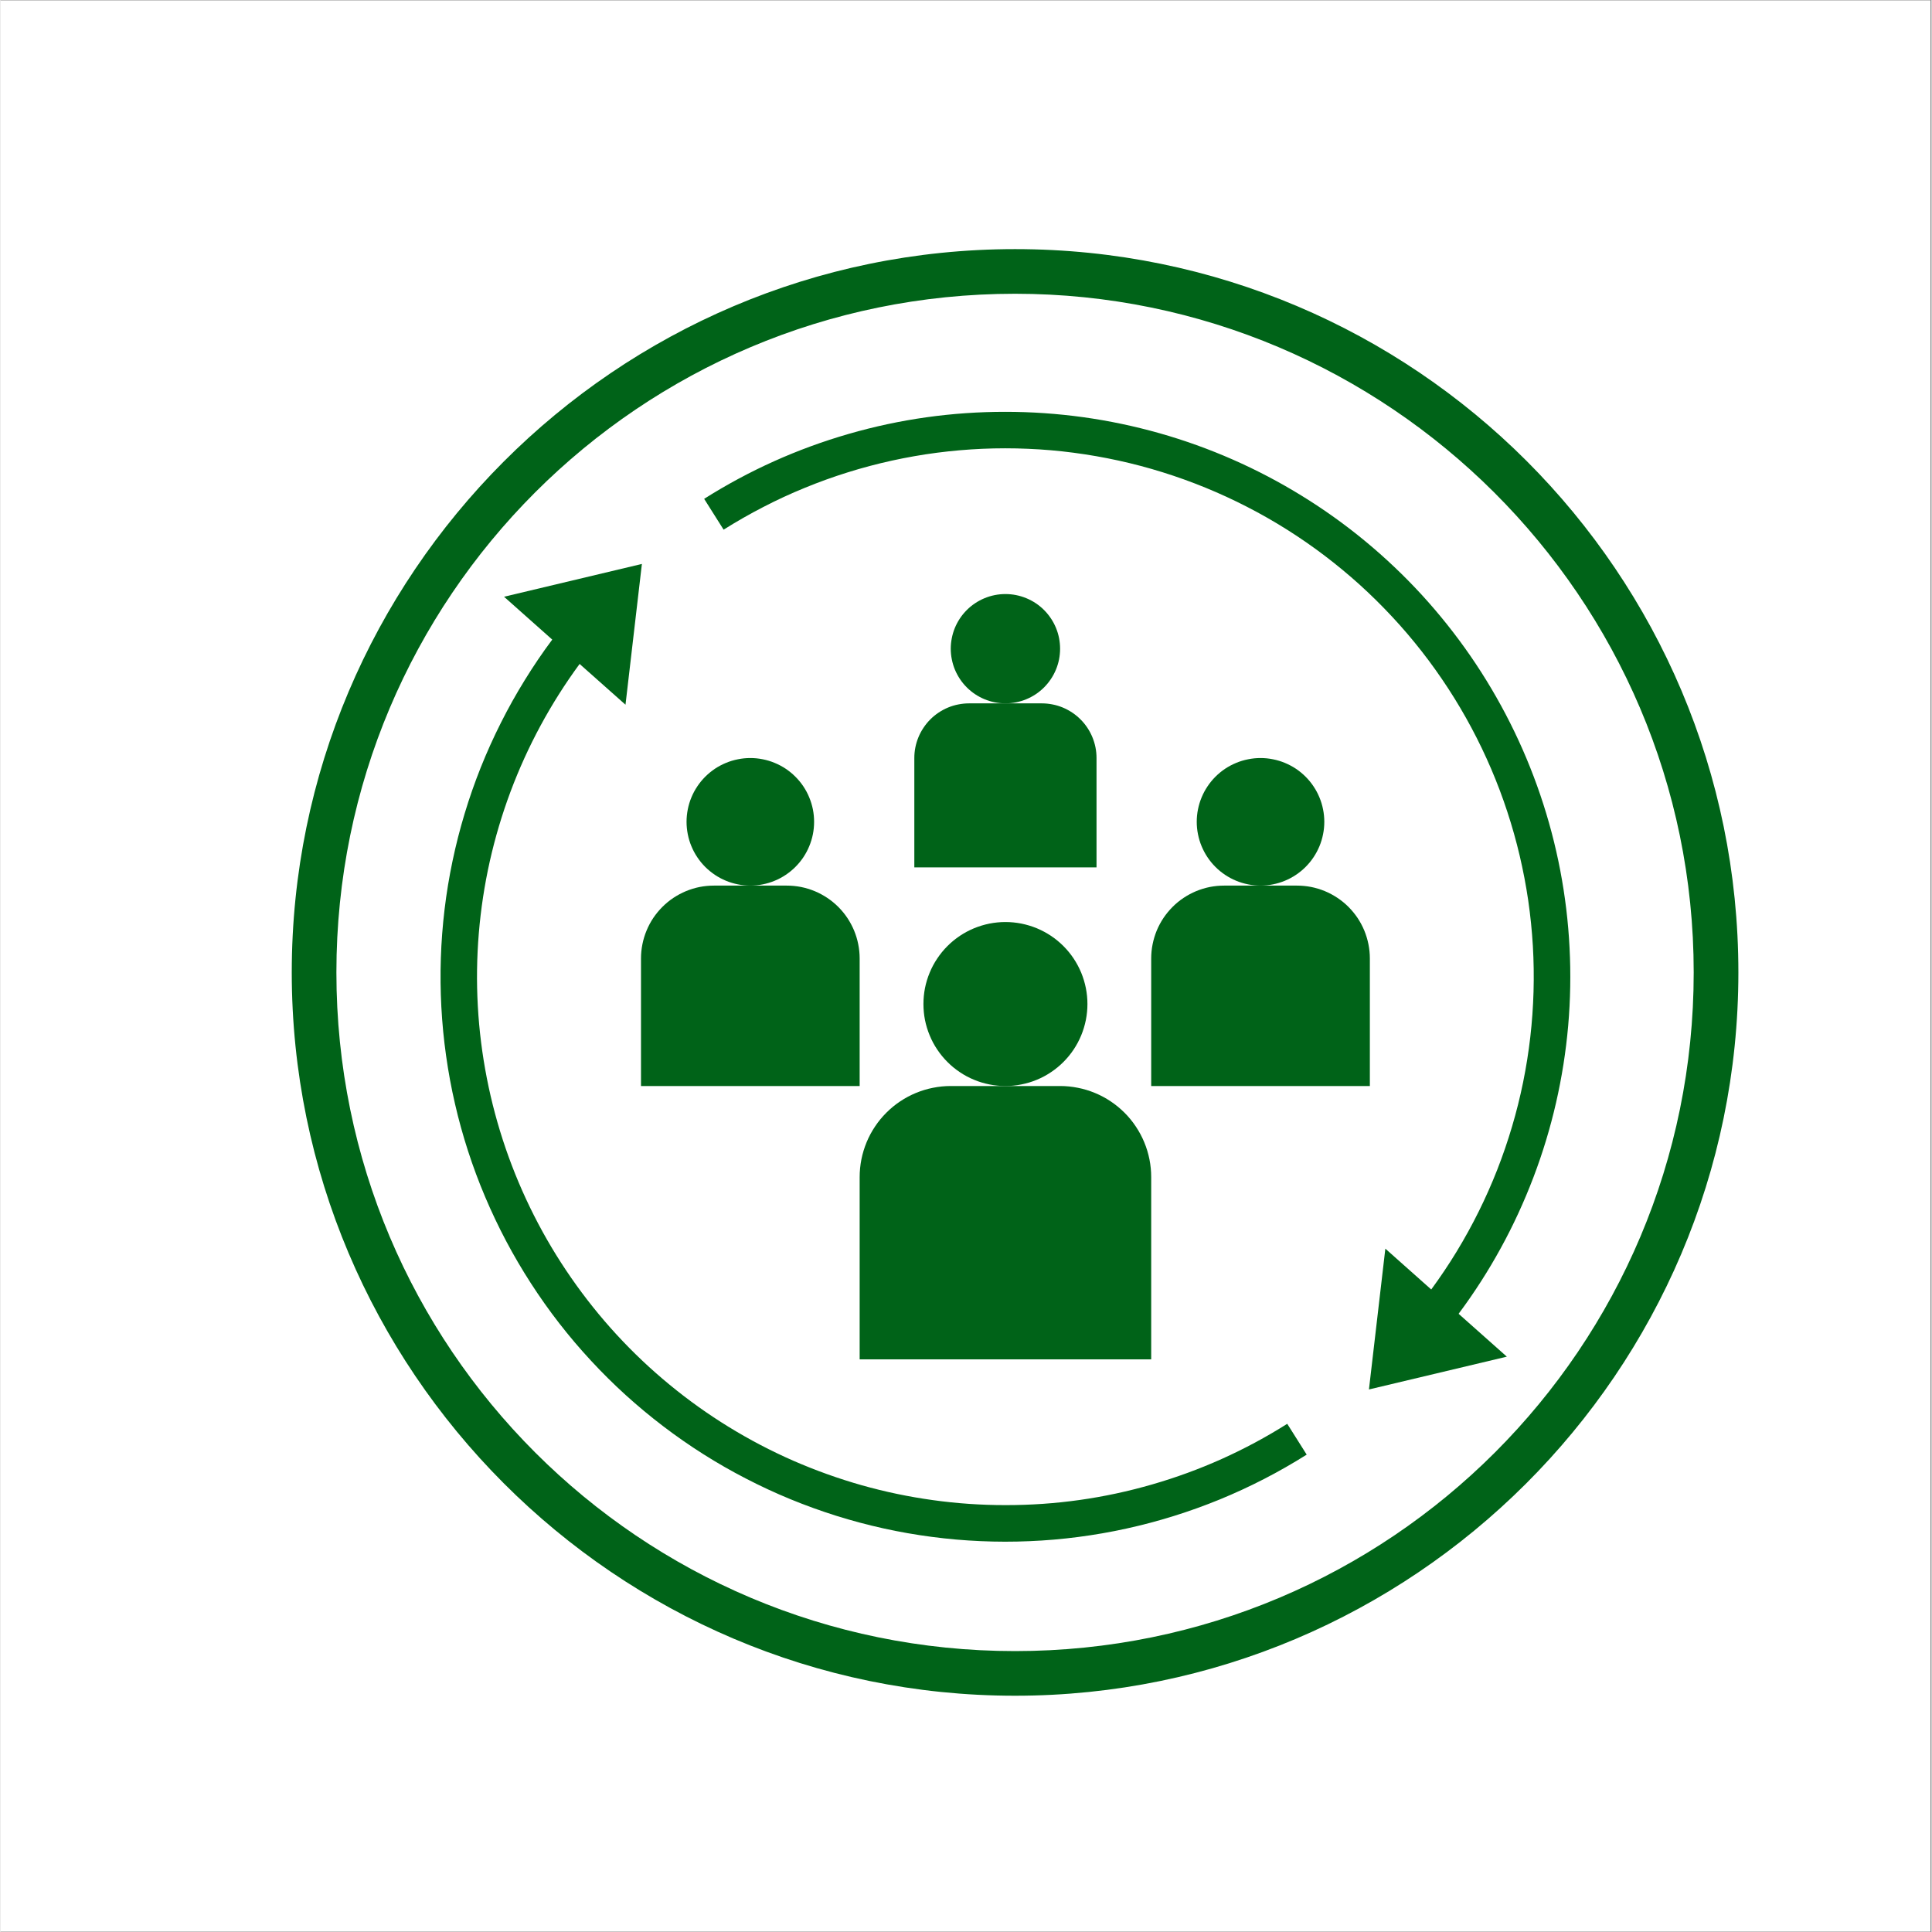
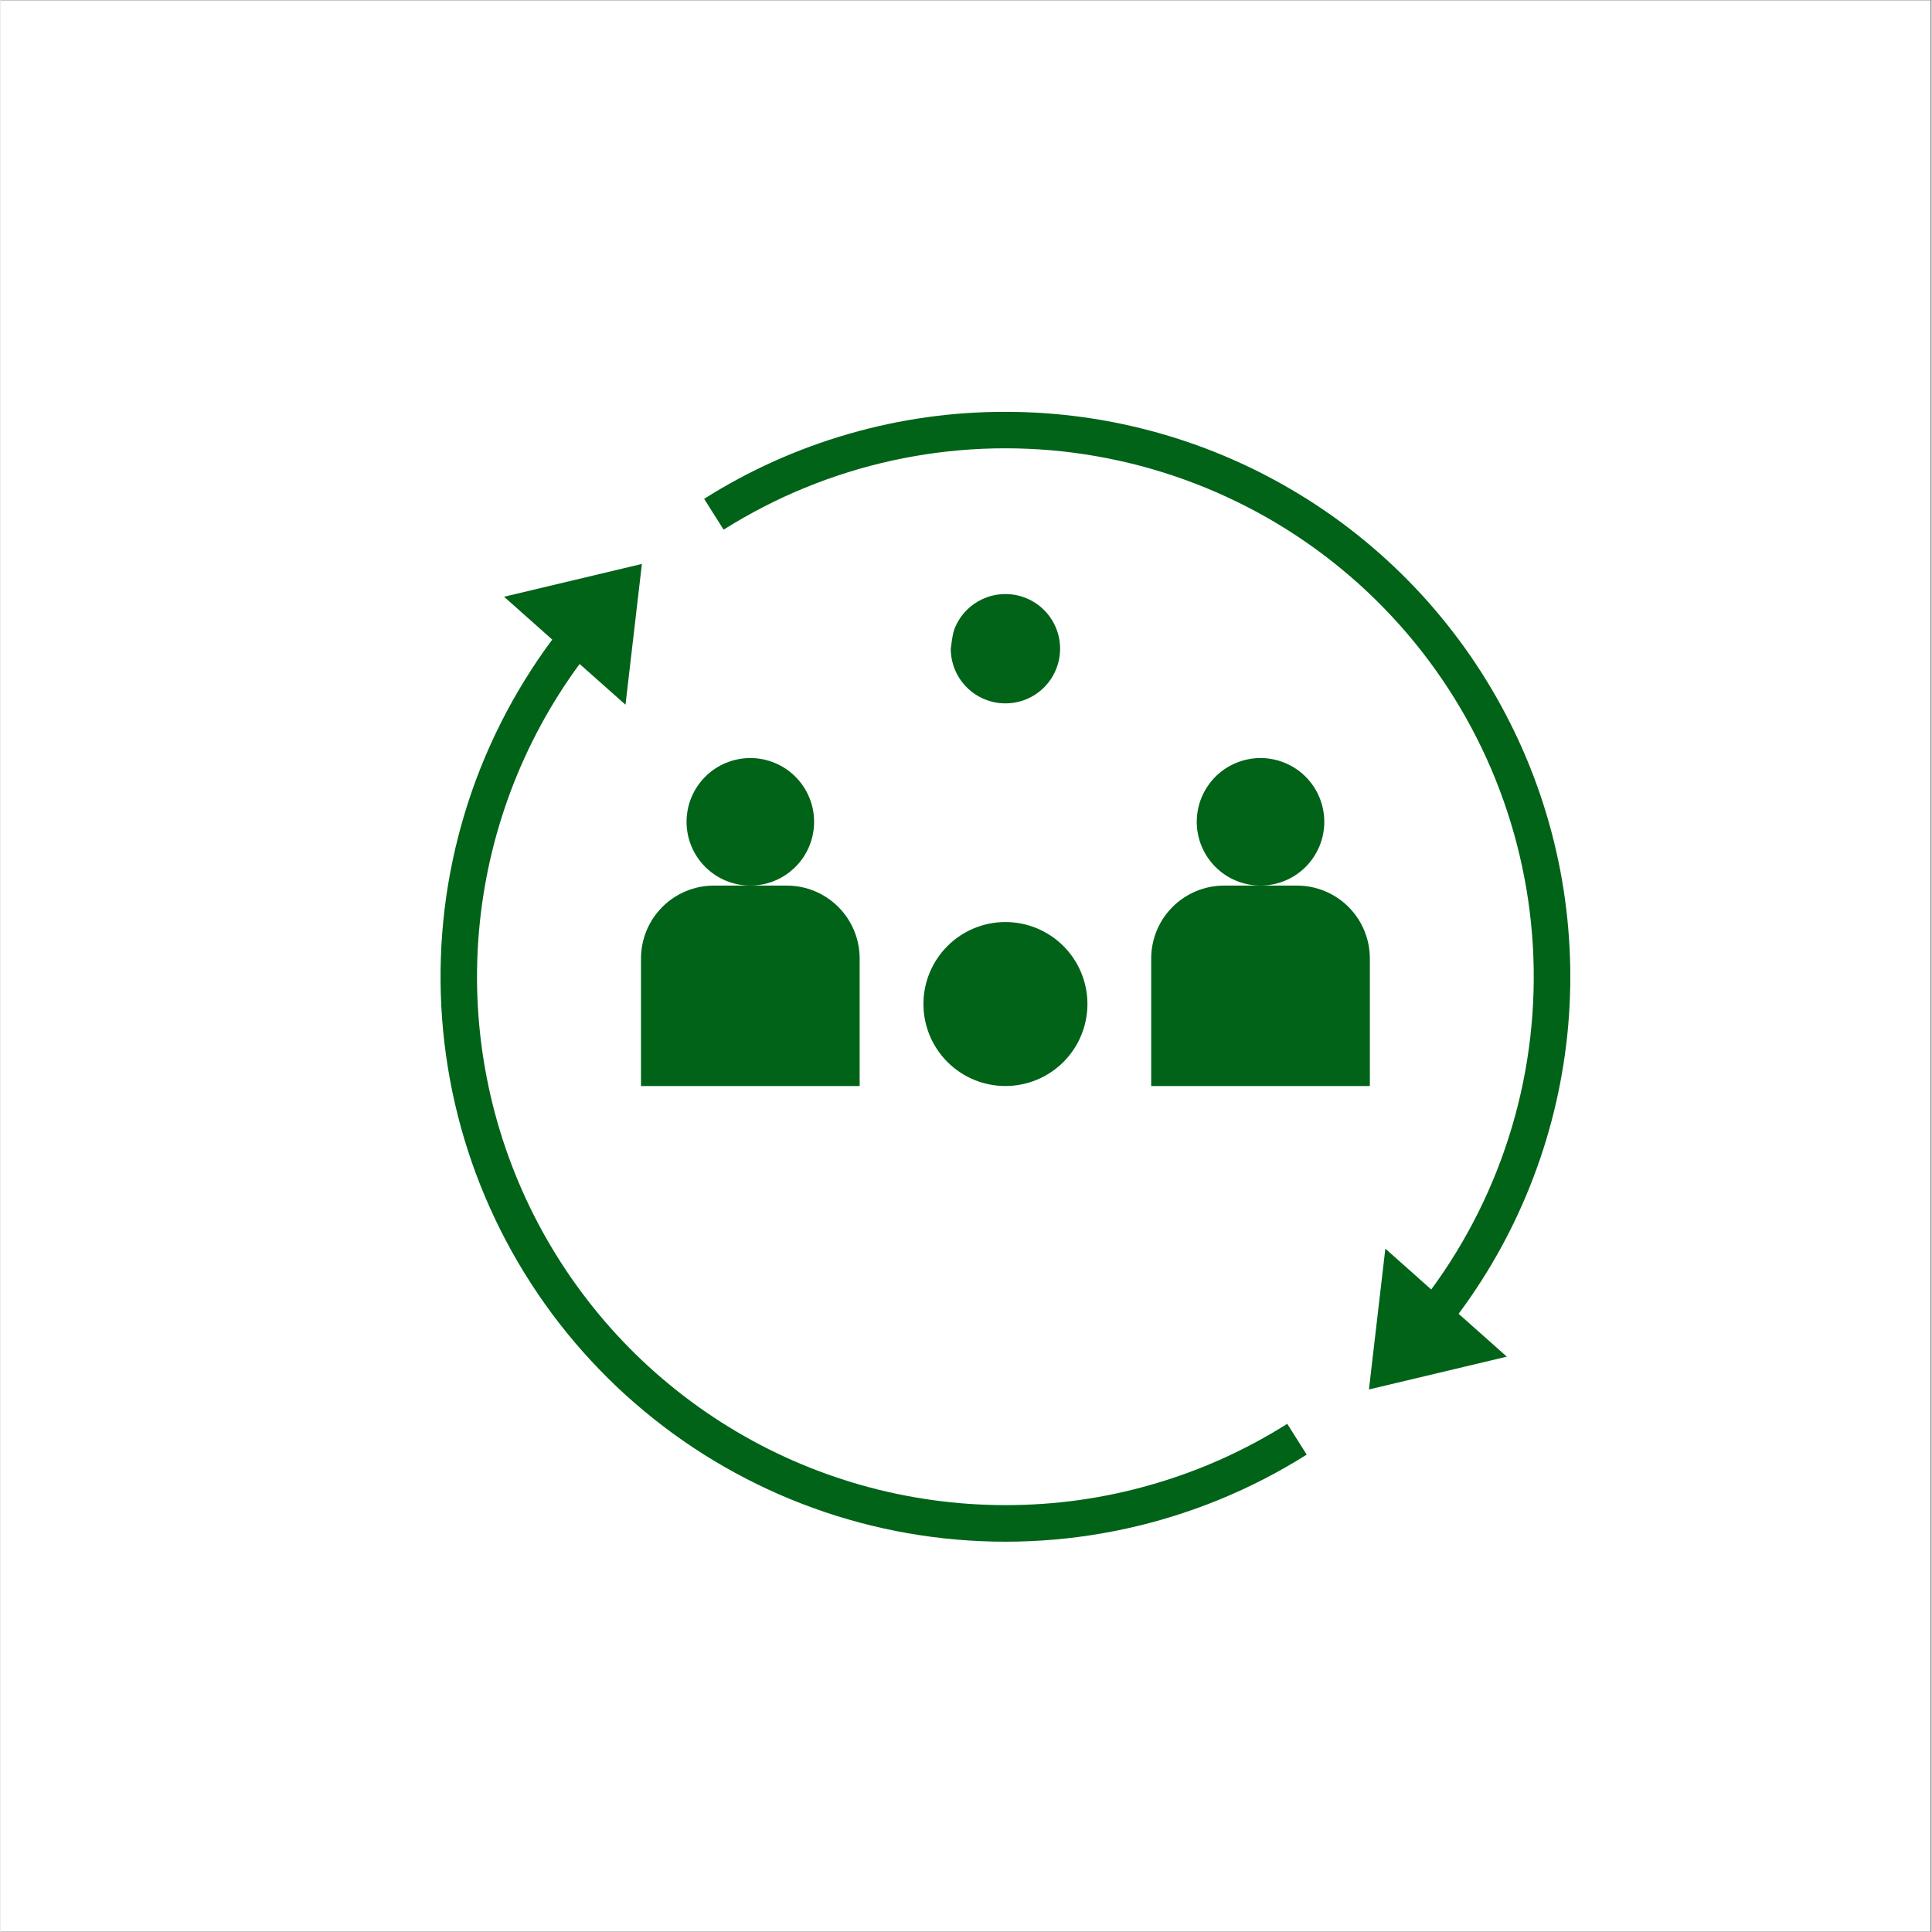
<svg xmlns="http://www.w3.org/2000/svg" width="300" zoomAndPan="magnify" viewBox="0 0 224.88 225" height="300" preserveAspectRatio="xMidYMid meet" version="1.0">
  <rect x="0" y="0" width="224.88" height="225" fill="#808080" stroke="none" />
  <defs>
    <clipPath id="2932c55bc1">
      <path d="M 0 0.059 L 224.762 0.059 L 224.762 224.938 L 0 224.938 Z M 0 0.059 " clip-rule="nonzero" />
    </clipPath>
    <clipPath id="597ea0ecf7">
-       <path d="M 33.918 29.012 L 202.578 29.012 L 202.578 197.672 L 33.918 197.672 Z M 33.918 29.012 " clip-rule="nonzero" />
-     </clipPath>
+       </clipPath>
  </defs>
  <g clip-path="url(#2932c55bc1)">
    <path fill="#ffffff" d="M 0 0.059 L 224.879 0.059 L 224.879 224.941 L 0 224.941 Z M 0 0.059 " fill-opacity="1" fill-rule="nonzero" />
    <path fill="#ffffff" d="M 0 0.059 L 224.879 0.059 L 224.879 224.941 L 0 224.941 Z M 0 0.059 " fill-opacity="1" fill-rule="nonzero" />
  </g>
  <g clip-path="url(#597ea0ecf7)">
    <path fill="#006318" d="M 118.152 197.484 C 71.613 197.484 33.918 159.527 33.918 113.246 C 33.918 66.969 71.613 29.012 118.152 29.012 C 164.691 29.012 202.391 66.711 202.391 113.246 C 202.391 159.785 164.43 197.484 118.152 197.484 Z M 118.152 34.211 C 74.473 34.211 39.117 69.57 39.117 113.246 C 39.117 156.926 74.473 192.285 118.152 192.285 C 161.832 192.285 197.188 156.926 197.188 113.246 C 197.188 69.57 161.57 34.211 118.152 34.211 Z M 118.152 34.211 " fill-opacity="1" fill-rule="nonzero" />
  </g>
  <path fill="#006318" d="M 154.168 95.707 C 154.168 96.195 154.121 96.68 154.023 97.156 C 153.93 97.637 153.789 98.102 153.602 98.551 C 153.414 99 153.188 99.43 152.914 99.836 C 152.645 100.242 152.336 100.617 151.992 100.961 C 151.648 101.305 151.273 101.613 150.867 101.883 C 150.461 102.156 150.031 102.383 149.582 102.57 C 149.133 102.758 148.668 102.898 148.188 102.992 C 147.711 103.09 147.227 103.137 146.742 103.137 C 146.254 103.137 145.77 103.09 145.293 102.992 C 144.812 102.898 144.348 102.758 143.898 102.57 C 143.449 102.383 143.02 102.156 142.613 101.883 C 142.207 101.613 141.832 101.305 141.488 100.961 C 141.145 100.617 140.836 100.242 140.566 99.836 C 140.293 99.43 140.066 99 139.879 98.551 C 139.691 98.102 139.551 97.637 139.457 97.156 C 139.359 96.68 139.312 96.195 139.312 95.707 C 139.312 95.223 139.359 94.738 139.457 94.258 C 139.551 93.781 139.691 93.316 139.879 92.867 C 140.066 92.414 140.293 91.988 140.566 91.582 C 140.836 91.176 141.145 90.801 141.488 90.457 C 141.832 90.113 142.207 89.805 142.613 89.531 C 143.02 89.262 143.449 89.035 143.898 88.848 C 144.348 88.66 144.812 88.52 145.293 88.426 C 145.77 88.328 146.254 88.281 146.742 88.281 C 147.227 88.281 147.711 88.328 148.188 88.426 C 148.668 88.52 149.133 88.66 149.582 88.848 C 150.031 89.035 150.461 89.262 150.867 89.531 C 151.273 89.805 151.648 90.113 151.992 90.457 C 152.336 90.801 152.645 91.176 152.914 91.582 C 153.188 91.988 153.414 92.414 153.602 92.867 C 153.789 93.316 153.93 93.781 154.023 94.258 C 154.121 94.738 154.168 95.223 154.168 95.707 Z M 154.168 95.707 " fill-opacity="1" fill-rule="nonzero" />
  <path fill="#006318" d="M 134.008 111.625 L 134.008 126.477 L 159.473 126.477 L 159.473 111.625 C 159.473 111.066 159.418 110.516 159.309 109.969 C 159.199 109.422 159.039 108.891 158.828 108.375 C 158.613 107.859 158.352 107.371 158.043 106.906 C 157.734 106.445 157.379 106.016 156.988 105.621 C 156.594 105.227 156.164 104.875 155.699 104.566 C 155.238 104.258 154.746 103.996 154.234 103.781 C 153.719 103.57 153.188 103.406 152.641 103.297 C 152.094 103.191 151.543 103.137 150.984 103.137 L 142.496 103.137 C 141.938 103.137 141.387 103.191 140.84 103.297 C 140.293 103.406 139.762 103.57 139.246 103.781 C 138.734 103.996 138.242 104.258 137.781 104.566 C 137.316 104.875 136.887 105.227 136.496 105.621 C 136.102 106.016 135.75 106.445 135.438 106.906 C 135.129 107.371 134.867 107.859 134.652 108.375 C 134.441 108.891 134.281 109.422 134.172 109.969 C 134.062 110.516 134.008 111.066 134.008 111.625 Z M 134.008 111.625 " fill-opacity="1" fill-rule="nonzero" />
-   <path fill="#006318" d="M 123.398 75.551 C 123.398 75.969 123.355 76.383 123.277 76.793 C 123.195 77.199 123.074 77.598 122.914 77.984 C 122.754 78.371 122.559 78.738 122.324 79.086 C 122.094 79.434 121.828 79.754 121.535 80.051 C 121.238 80.348 120.918 80.609 120.57 80.844 C 120.223 81.074 119.855 81.27 119.469 81.43 C 119.082 81.59 118.684 81.711 118.273 81.793 C 117.863 81.875 117.449 81.914 117.031 81.914 C 116.613 81.914 116.199 81.875 115.789 81.793 C 115.379 81.711 114.98 81.59 114.594 81.43 C 114.211 81.27 113.844 81.074 113.496 80.844 C 113.148 80.609 112.824 80.348 112.531 80.051 C 112.234 79.754 111.969 79.434 111.738 79.086 C 111.508 78.738 111.309 78.371 111.148 77.984 C 110.988 77.598 110.871 77.199 110.789 76.793 C 110.707 76.383 110.664 75.969 110.664 75.551 C 110.664 75.133 110.707 74.719 110.789 74.309 C 110.871 73.898 110.988 73.5 111.148 73.113 C 111.309 72.727 111.508 72.359 111.738 72.012 C 111.969 71.664 112.234 71.344 112.531 71.047 C 112.824 70.75 113.148 70.488 113.496 70.254 C 113.844 70.023 114.211 69.828 114.594 69.668 C 114.98 69.508 115.379 69.387 115.789 69.305 C 116.199 69.223 116.613 69.184 117.031 69.184 C 117.449 69.184 117.863 69.223 118.273 69.305 C 118.684 69.387 119.082 69.508 119.469 69.668 C 119.855 69.828 120.223 70.023 120.57 70.254 C 120.918 70.488 121.238 70.75 121.535 71.047 C 121.828 71.344 122.094 71.664 122.324 72.012 C 122.559 72.359 122.754 72.727 122.914 73.113 C 123.074 73.5 123.195 73.898 123.277 74.309 C 123.355 74.719 123.398 75.133 123.398 75.551 Z M 123.398 75.551 " fill-opacity="1" fill-rule="nonzero" />
-   <path fill="#006318" d="M 106.422 88.281 L 106.422 101.016 L 127.641 101.016 L 127.641 88.281 C 127.641 87.863 127.602 87.449 127.52 87.039 C 127.438 86.629 127.316 86.23 127.156 85.844 C 126.996 85.457 126.801 85.094 126.57 84.746 C 126.336 84.398 126.074 84.074 125.777 83.781 C 125.48 83.484 125.16 83.219 124.812 82.988 C 124.465 82.758 124.098 82.559 123.711 82.398 C 123.324 82.238 122.926 82.117 122.52 82.039 C 122.109 81.957 121.695 81.914 121.277 81.914 L 112.789 81.914 C 112.371 81.914 111.957 81.957 111.547 82.039 C 111.137 82.117 110.738 82.238 110.352 82.398 C 109.965 82.559 109.598 82.758 109.25 82.988 C 108.902 83.219 108.582 83.484 108.285 83.781 C 107.992 84.074 107.727 84.398 107.496 84.746 C 107.262 85.094 107.066 85.457 106.906 85.844 C 106.746 86.23 106.625 86.629 106.543 87.039 C 106.461 87.449 106.422 87.863 106.422 88.281 Z M 106.422 88.281 " fill-opacity="1" fill-rule="nonzero" />
+   <path fill="#006318" d="M 123.398 75.551 C 123.398 75.969 123.355 76.383 123.277 76.793 C 123.195 77.199 123.074 77.598 122.914 77.984 C 122.754 78.371 122.559 78.738 122.324 79.086 C 122.094 79.434 121.828 79.754 121.535 80.051 C 121.238 80.348 120.918 80.609 120.57 80.844 C 120.223 81.074 119.855 81.27 119.469 81.43 C 119.082 81.59 118.684 81.711 118.273 81.793 C 117.863 81.875 117.449 81.914 117.031 81.914 C 116.613 81.914 116.199 81.875 115.789 81.793 C 115.379 81.711 114.98 81.59 114.594 81.43 C 114.211 81.27 113.844 81.074 113.496 80.844 C 113.148 80.609 112.824 80.348 112.531 80.051 C 112.234 79.754 111.969 79.434 111.738 79.086 C 111.508 78.738 111.309 78.371 111.148 77.984 C 110.988 77.598 110.871 77.199 110.789 76.793 C 110.707 76.383 110.664 75.969 110.664 75.551 C 110.871 73.898 110.988 73.5 111.148 73.113 C 111.309 72.727 111.508 72.359 111.738 72.012 C 111.969 71.664 112.234 71.344 112.531 71.047 C 112.824 70.75 113.148 70.488 113.496 70.254 C 113.844 70.023 114.211 69.828 114.594 69.668 C 114.98 69.508 115.379 69.387 115.789 69.305 C 116.199 69.223 116.613 69.184 117.031 69.184 C 117.449 69.184 117.863 69.223 118.273 69.305 C 118.684 69.387 119.082 69.508 119.469 69.668 C 119.855 69.828 120.223 70.023 120.57 70.254 C 120.918 70.488 121.238 70.75 121.535 71.047 C 121.828 71.344 122.094 71.664 122.324 72.012 C 122.559 72.359 122.754 72.727 122.914 73.113 C 123.074 73.5 123.195 73.898 123.277 74.309 C 123.355 74.719 123.398 75.133 123.398 75.551 Z M 123.398 75.551 " fill-opacity="1" fill-rule="nonzero" />
  <path fill="#006318" d="M 126.582 116.93 C 126.582 117.555 126.52 118.176 126.398 118.793 C 126.273 119.406 126.094 120.004 125.855 120.582 C 125.613 121.164 125.32 121.715 124.973 122.234 C 124.625 122.754 124.227 123.238 123.785 123.68 C 123.34 124.125 122.859 124.52 122.336 124.867 C 121.816 125.219 121.266 125.512 120.688 125.75 C 120.105 125.992 119.508 126.172 118.895 126.293 C 118.281 126.418 117.66 126.477 117.031 126.477 C 116.406 126.477 115.785 126.418 115.168 126.293 C 114.555 126.172 113.957 125.992 113.379 125.75 C 112.797 125.512 112.246 125.219 111.727 124.867 C 111.207 124.52 110.723 124.125 110.281 123.68 C 109.836 123.238 109.441 122.754 109.094 122.234 C 108.742 121.715 108.449 121.164 108.211 120.582 C 107.969 120.004 107.789 119.406 107.664 118.793 C 107.543 118.176 107.484 117.555 107.484 116.93 C 107.484 116.301 107.543 115.68 107.664 115.066 C 107.789 114.449 107.969 113.855 108.211 113.273 C 108.449 112.695 108.742 112.145 109.094 111.625 C 109.441 111.102 109.836 110.621 110.281 110.176 C 110.723 109.734 111.207 109.336 111.727 108.988 C 112.246 108.641 112.797 108.348 113.379 108.105 C 113.957 107.867 114.555 107.688 115.168 107.562 C 115.785 107.441 116.406 107.379 117.031 107.379 C 117.66 107.379 118.281 107.441 118.895 107.562 C 119.508 107.688 120.105 107.867 120.688 108.105 C 121.266 108.348 121.816 108.641 122.336 108.988 C 122.859 109.336 123.34 109.734 123.785 110.176 C 124.227 110.621 124.625 111.102 124.973 111.625 C 125.32 112.145 125.613 112.695 125.855 113.273 C 126.094 113.855 126.273 114.449 126.398 115.066 C 126.52 115.68 126.582 116.301 126.582 116.93 Z M 126.582 116.93 " fill-opacity="1" fill-rule="nonzero" />
-   <path fill="#006318" d="M 100.055 137.09 L 100.055 158.309 L 134.008 158.309 L 134.008 137.09 C 134.008 136.391 133.941 135.703 133.805 135.02 C 133.668 134.336 133.469 133.672 133.199 133.027 C 132.934 132.383 132.605 131.773 132.219 131.195 C 131.832 130.613 131.395 130.078 130.902 129.586 C 130.406 129.094 129.871 128.652 129.293 128.266 C 128.715 127.879 128.102 127.551 127.457 127.285 C 126.816 127.02 126.152 126.816 125.469 126.684 C 124.785 126.547 124.094 126.477 123.398 126.477 L 110.664 126.477 C 109.969 126.477 109.277 126.547 108.594 126.684 C 107.914 126.816 107.25 127.02 106.605 127.285 C 105.961 127.551 105.352 127.879 104.77 128.266 C 104.191 128.652 103.656 129.094 103.164 129.586 C 102.672 130.078 102.23 130.613 101.844 131.195 C 101.457 131.773 101.129 132.383 100.863 133.027 C 100.598 133.672 100.395 134.336 100.258 135.02 C 100.125 135.703 100.055 136.391 100.055 137.09 Z M 100.055 137.09 " fill-opacity="1" fill-rule="nonzero" />
  <path fill="#006318" d="M 94.75 95.707 C 94.75 96.195 94.703 96.68 94.609 97.156 C 94.512 97.637 94.371 98.102 94.184 98.551 C 94 99 93.77 99.43 93.5 99.836 C 93.227 100.242 92.918 100.617 92.574 100.961 C 92.23 101.305 91.855 101.613 91.449 101.883 C 91.043 102.156 90.617 102.383 90.164 102.57 C 89.715 102.758 89.25 102.898 88.773 102.992 C 88.293 103.09 87.812 103.137 87.324 103.137 C 86.836 103.137 86.352 103.09 85.875 102.992 C 85.395 102.898 84.93 102.758 84.48 102.57 C 84.031 102.383 83.602 102.156 83.195 101.883 C 82.793 101.613 82.418 101.305 82.07 100.961 C 81.727 100.617 81.418 100.242 81.148 99.836 C 80.875 99.43 80.648 99 80.461 98.551 C 80.273 98.102 80.133 97.637 80.039 97.156 C 79.945 96.68 79.895 96.195 79.895 95.707 C 79.895 95.223 79.945 94.738 80.039 94.258 C 80.133 93.781 80.273 93.316 80.461 92.867 C 80.648 92.414 80.875 91.988 81.148 91.582 C 81.418 91.176 81.727 90.801 82.07 90.457 C 82.418 90.113 82.793 89.805 83.195 89.531 C 83.602 89.262 84.031 89.035 84.48 88.848 C 84.93 88.66 85.395 88.52 85.875 88.426 C 86.352 88.328 86.836 88.281 87.324 88.281 C 87.812 88.281 88.293 88.328 88.773 88.426 C 89.25 88.52 89.715 88.66 90.164 88.848 C 90.617 89.035 91.043 89.262 91.449 89.531 C 91.855 89.805 92.23 90.113 92.574 90.457 C 92.918 90.801 93.227 91.176 93.5 91.582 C 93.77 91.988 94 92.414 94.184 92.867 C 94.371 93.316 94.512 93.781 94.609 94.258 C 94.703 94.738 94.75 95.223 94.75 95.707 Z M 94.75 95.707 " fill-opacity="1" fill-rule="nonzero" />
  <path fill="#006318" d="M 74.59 111.625 L 74.59 126.477 L 100.055 126.477 L 100.055 111.625 C 100.055 111.066 100 110.516 99.891 109.969 C 99.785 109.422 99.621 108.891 99.41 108.375 C 99.195 107.859 98.934 107.371 98.625 106.906 C 98.316 106.445 97.965 106.016 97.57 105.621 C 97.176 105.227 96.746 104.875 96.281 104.566 C 95.82 104.258 95.332 103.996 94.816 103.781 C 94.301 103.57 93.77 103.406 93.223 103.297 C 92.676 103.191 92.125 103.137 91.566 103.137 L 83.078 103.137 C 82.523 103.137 81.969 103.191 81.422 103.297 C 80.875 103.406 80.344 103.57 79.832 103.781 C 79.316 103.996 78.828 104.258 78.363 104.566 C 77.898 104.875 77.473 105.227 77.078 105.621 C 76.684 106.016 76.332 106.445 76.02 106.906 C 75.711 107.371 75.449 107.859 75.238 108.375 C 75.023 108.891 74.863 109.422 74.754 109.969 C 74.645 110.516 74.59 111.066 74.59 111.625 Z M 74.59 111.625 " fill-opacity="1" fill-rule="nonzero" />
  <path fill="#006318" d="M 117.031 175.285 C 114.199 175.285 111.383 175.094 108.582 174.703 C 105.777 174.316 103.012 173.738 100.289 172.969 C 97.566 172.195 94.906 171.242 92.312 170.109 C 89.723 168.973 87.219 167.66 84.809 166.18 C 82.398 164.699 80.098 163.059 77.914 161.258 C 75.727 159.461 73.676 157.52 71.758 155.438 C 69.84 153.355 68.078 151.148 66.465 148.824 C 64.852 146.5 63.402 144.074 62.125 141.547 C 60.848 139.023 59.75 136.422 58.828 133.742 C 57.91 131.066 57.18 128.34 56.637 125.562 C 56.094 122.781 55.742 119.98 55.586 117.152 C 55.43 114.328 55.469 111.504 55.703 108.684 C 55.938 105.863 56.363 103.07 56.98 100.309 C 57.602 97.547 58.406 94.84 59.398 92.188 C 60.391 89.539 61.559 86.969 62.906 84.48 C 64.254 81.988 65.766 79.605 67.441 77.324 L 72.785 82.07 L 74.695 65.676 L 58.641 69.496 L 64.254 74.488 C 63.117 76.012 62.051 77.586 61.055 79.203 C 60.055 80.82 59.125 82.48 58.273 84.18 C 57.418 85.875 56.637 87.609 55.93 89.375 C 55.227 91.141 54.598 92.934 54.051 94.754 C 53.5 96.574 53.031 98.414 52.641 100.277 C 52.25 102.137 51.941 104.012 51.715 105.898 C 51.488 107.789 51.344 109.684 51.281 111.582 C 51.219 113.484 51.238 115.383 51.34 117.281 C 51.441 119.18 51.625 121.07 51.891 122.953 C 52.156 124.836 52.5 126.703 52.93 128.559 C 53.355 130.41 53.863 132.242 54.449 134.051 C 55.035 135.859 55.699 137.641 56.441 139.391 C 57.184 141.141 57.996 142.855 58.887 144.539 C 59.777 146.219 60.738 147.855 61.77 149.453 C 62.801 151.051 63.898 152.602 65.066 154.105 C 66.23 155.605 67.461 157.055 68.754 158.449 C 70.043 159.844 71.395 161.184 72.801 162.461 C 74.211 163.738 75.668 164.953 77.184 166.105 C 78.695 167.258 80.254 168.34 81.863 169.359 C 83.469 170.375 85.117 171.32 86.809 172.191 C 88.496 173.066 90.219 173.867 91.977 174.59 C 93.734 175.312 95.523 175.961 97.336 176.531 C 99.152 177.098 100.984 177.59 102.844 178 C 104.699 178.41 106.57 178.738 108.457 178.984 C 110.34 179.234 112.234 179.398 114.133 179.48 C 116.035 179.566 117.934 179.566 119.832 179.484 C 121.734 179.406 123.625 179.242 125.512 178.996 C 127.398 178.75 129.27 178.426 131.125 178.016 C 132.984 177.609 134.82 177.121 136.633 176.555 C 138.449 175.988 140.238 175.344 141.996 174.625 C 143.754 173.902 145.48 173.105 147.168 172.234 C 148.859 171.363 150.508 170.418 152.117 169.406 L 149.852 165.816 C 144.941 168.914 139.695 171.27 134.113 172.879 C 128.535 174.492 122.84 175.293 117.031 175.285 Z M 117.031 175.285 " fill-opacity="1" fill-rule="nonzero" />
  <path fill="#006318" d="M 117.031 47.961 C 110.824 47.957 104.734 48.812 98.77 50.535 C 92.805 52.258 87.195 54.777 81.945 58.094 L 84.211 61.684 C 85.715 60.738 87.254 59.859 88.832 59.047 C 90.406 58.23 92.016 57.488 93.66 56.816 C 95.301 56.141 96.969 55.539 98.66 55.012 C 100.355 54.48 102.07 54.027 103.801 53.645 C 105.535 53.266 107.281 52.957 109.043 52.727 C 110.801 52.5 112.566 52.344 114.34 52.266 C 116.113 52.191 117.887 52.188 119.66 52.266 C 121.43 52.34 123.199 52.492 124.957 52.723 C 126.719 52.953 128.465 53.258 130.195 53.637 C 131.93 54.016 133.645 54.469 135.34 55 C 137.031 55.527 138.699 56.129 140.344 56.801 C 141.984 57.473 143.594 58.215 145.172 59.027 C 146.75 59.836 148.289 60.715 149.793 61.66 C 151.293 62.605 152.754 63.613 154.168 64.684 C 155.582 65.758 156.949 66.887 158.266 68.074 C 159.582 69.266 160.844 70.508 162.055 71.809 C 163.266 73.105 164.414 74.453 165.508 75.852 C 166.602 77.25 167.629 78.695 168.598 80.18 C 169.566 81.668 170.469 83.195 171.305 84.762 C 172.141 86.324 172.906 87.926 173.605 89.555 C 174.301 91.188 174.93 92.848 175.48 94.531 C 176.035 96.219 176.516 97.926 176.922 99.652 C 177.328 101.379 177.66 103.121 177.918 104.875 C 178.172 106.633 178.352 108.395 178.457 110.168 C 178.559 111.938 178.586 113.711 178.535 115.484 C 178.484 117.258 178.359 119.027 178.156 120.789 C 177.953 122.555 177.672 124.305 177.32 126.043 C 176.965 127.781 176.535 129.504 176.031 131.203 C 175.527 132.906 174.953 134.582 174.305 136.234 C 173.656 137.887 172.938 139.508 172.148 141.098 C 171.359 142.688 170.504 144.238 169.582 145.754 C 168.66 147.27 167.672 148.742 166.621 150.172 L 161.277 145.418 L 159.367 161.816 L 175.426 157.996 L 169.809 153.004 C 171.621 150.57 173.258 148.023 174.715 145.363 C 176.176 142.703 177.441 139.953 178.52 137.117 C 179.602 134.281 180.477 131.383 181.156 128.426 C 181.832 125.469 182.305 122.48 182.57 119.457 C 182.832 116.434 182.887 113.406 182.73 110.379 C 182.578 107.348 182.215 104.344 181.645 101.363 C 181.074 98.383 180.301 95.457 179.324 92.582 C 178.348 89.711 177.18 86.918 175.816 84.207 C 174.453 81.496 172.91 78.891 171.188 76.391 C 169.465 73.895 167.578 71.527 165.531 69.289 C 163.48 67.055 161.285 64.969 158.945 63.035 C 156.605 61.102 154.145 59.34 151.562 57.75 C 148.98 56.156 146.301 54.75 143.523 53.527 C 140.746 52.305 137.898 51.281 134.977 50.453 C 132.059 49.629 129.098 49.004 126.09 48.586 C 123.086 48.172 120.066 47.961 117.031 47.961 Z M 117.031 47.961 " fill-opacity="1" fill-rule="nonzero" />
</svg>